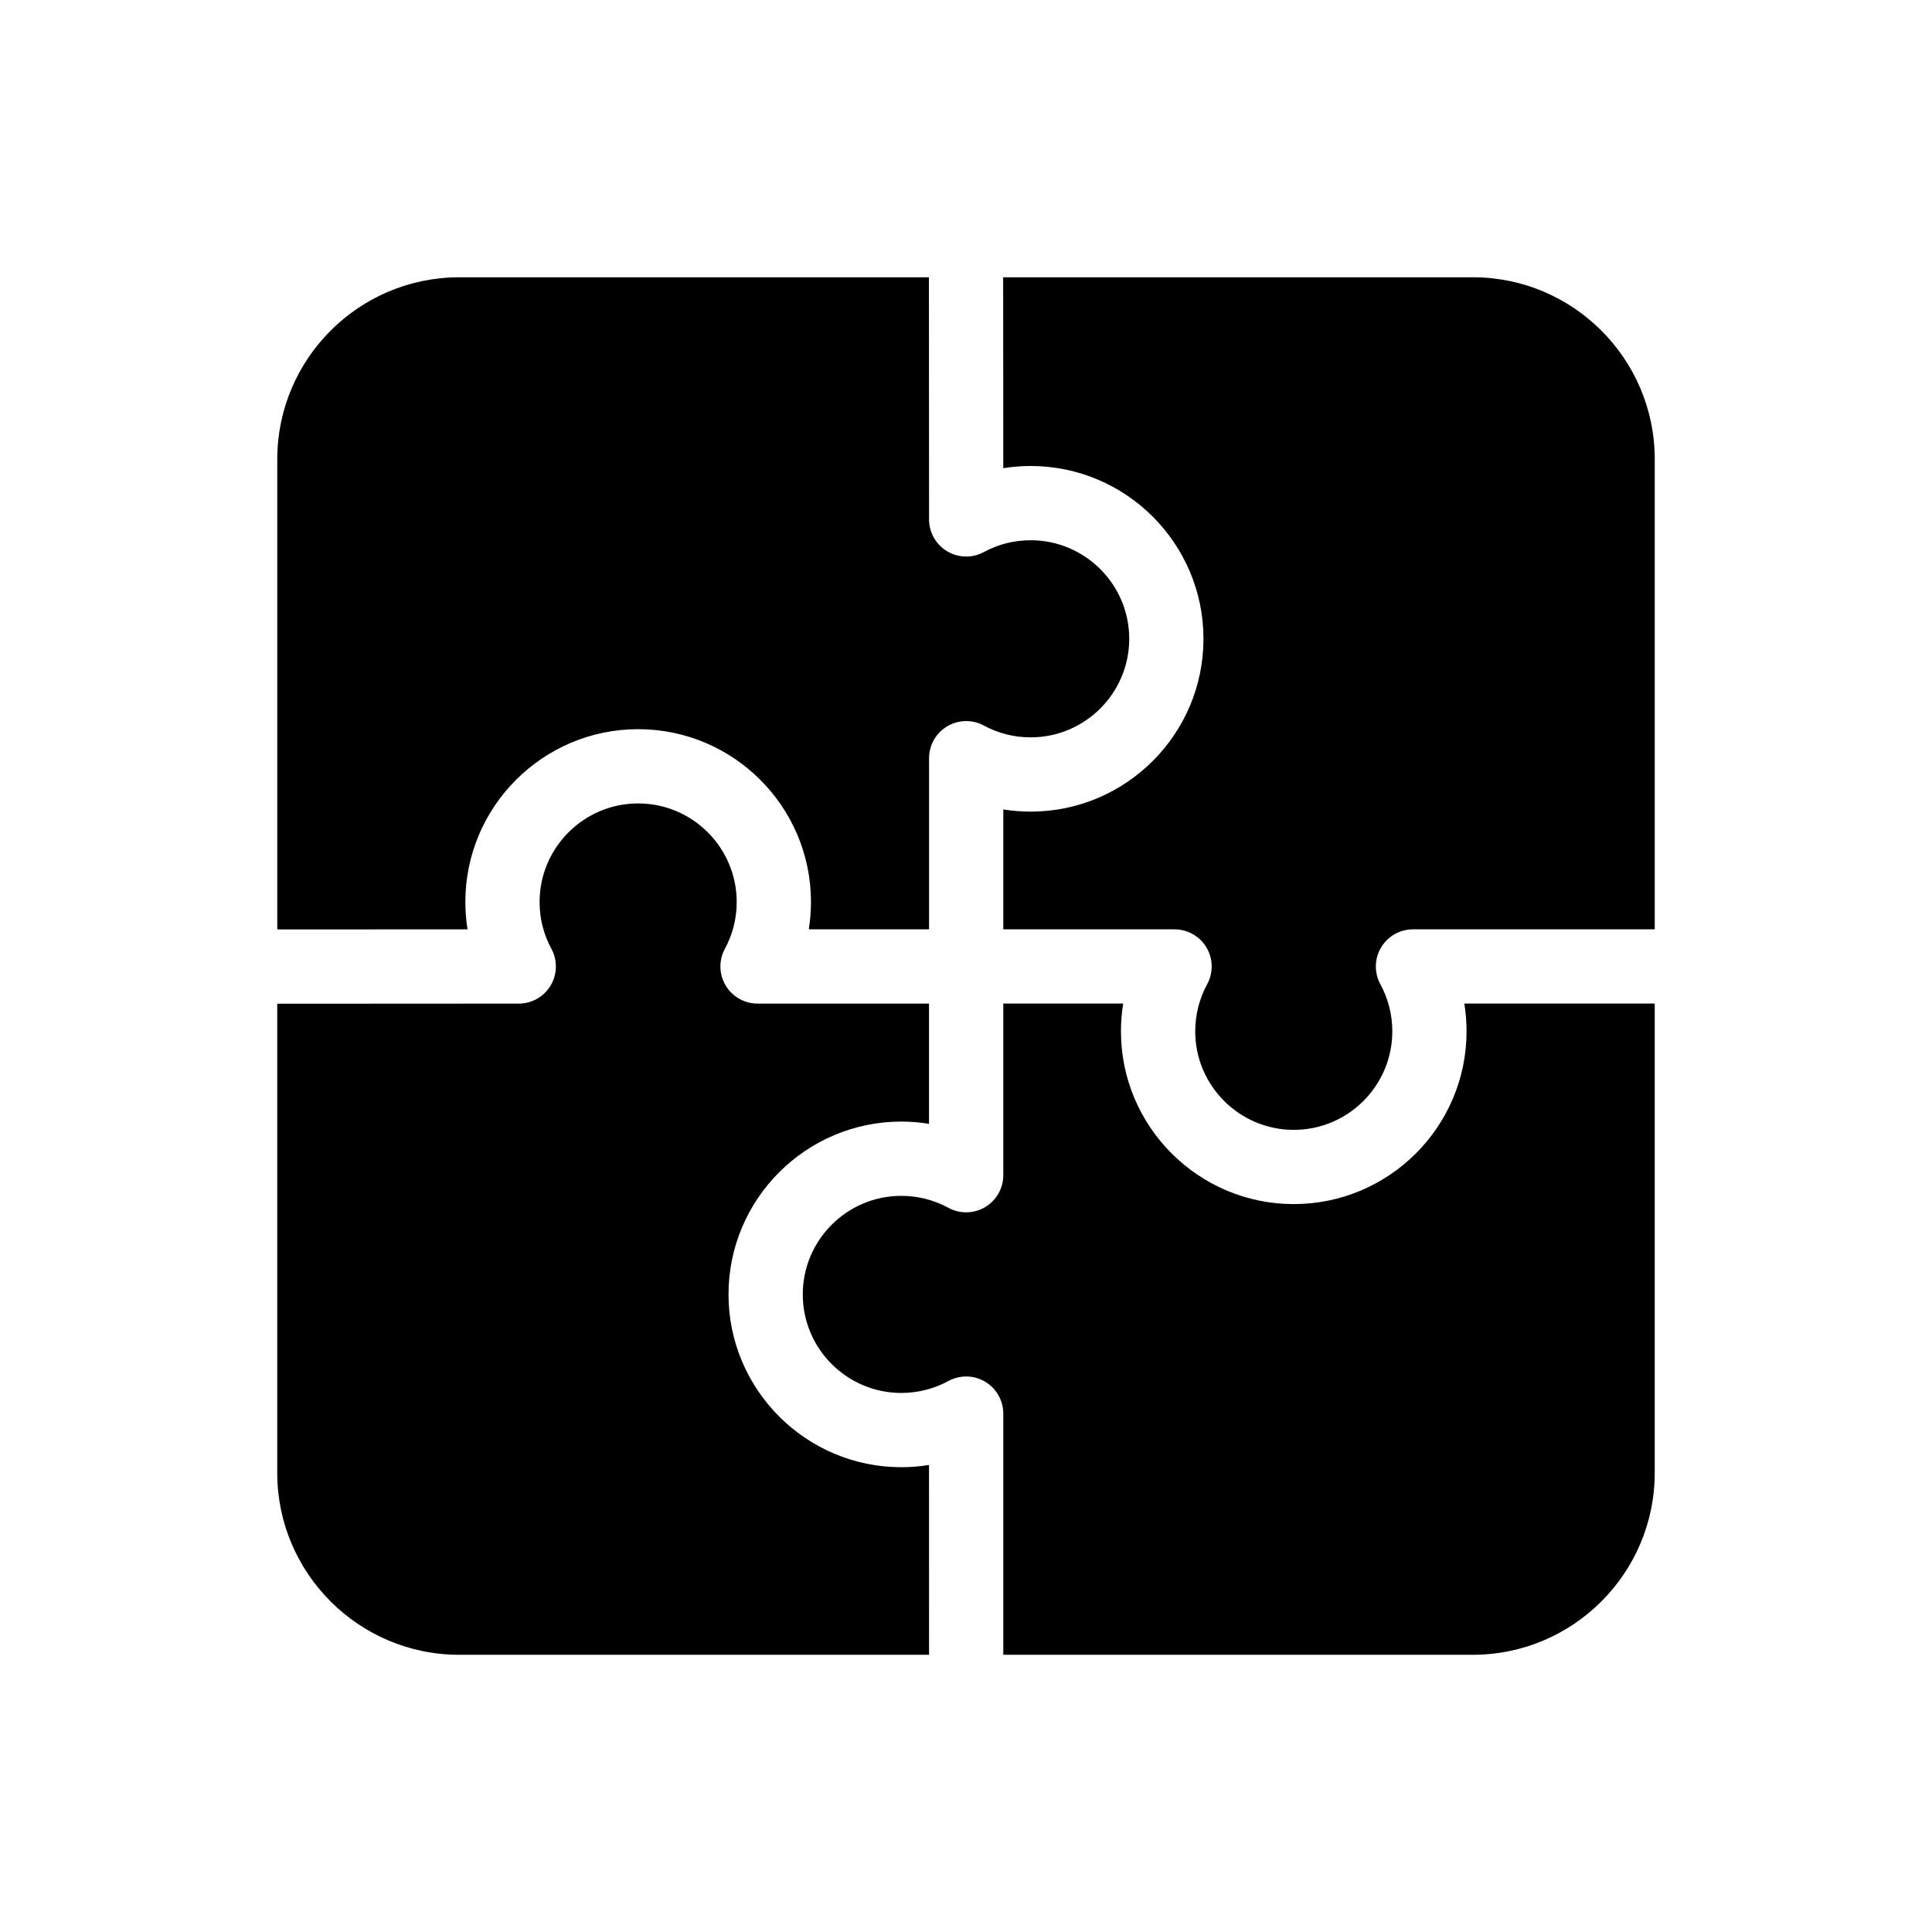
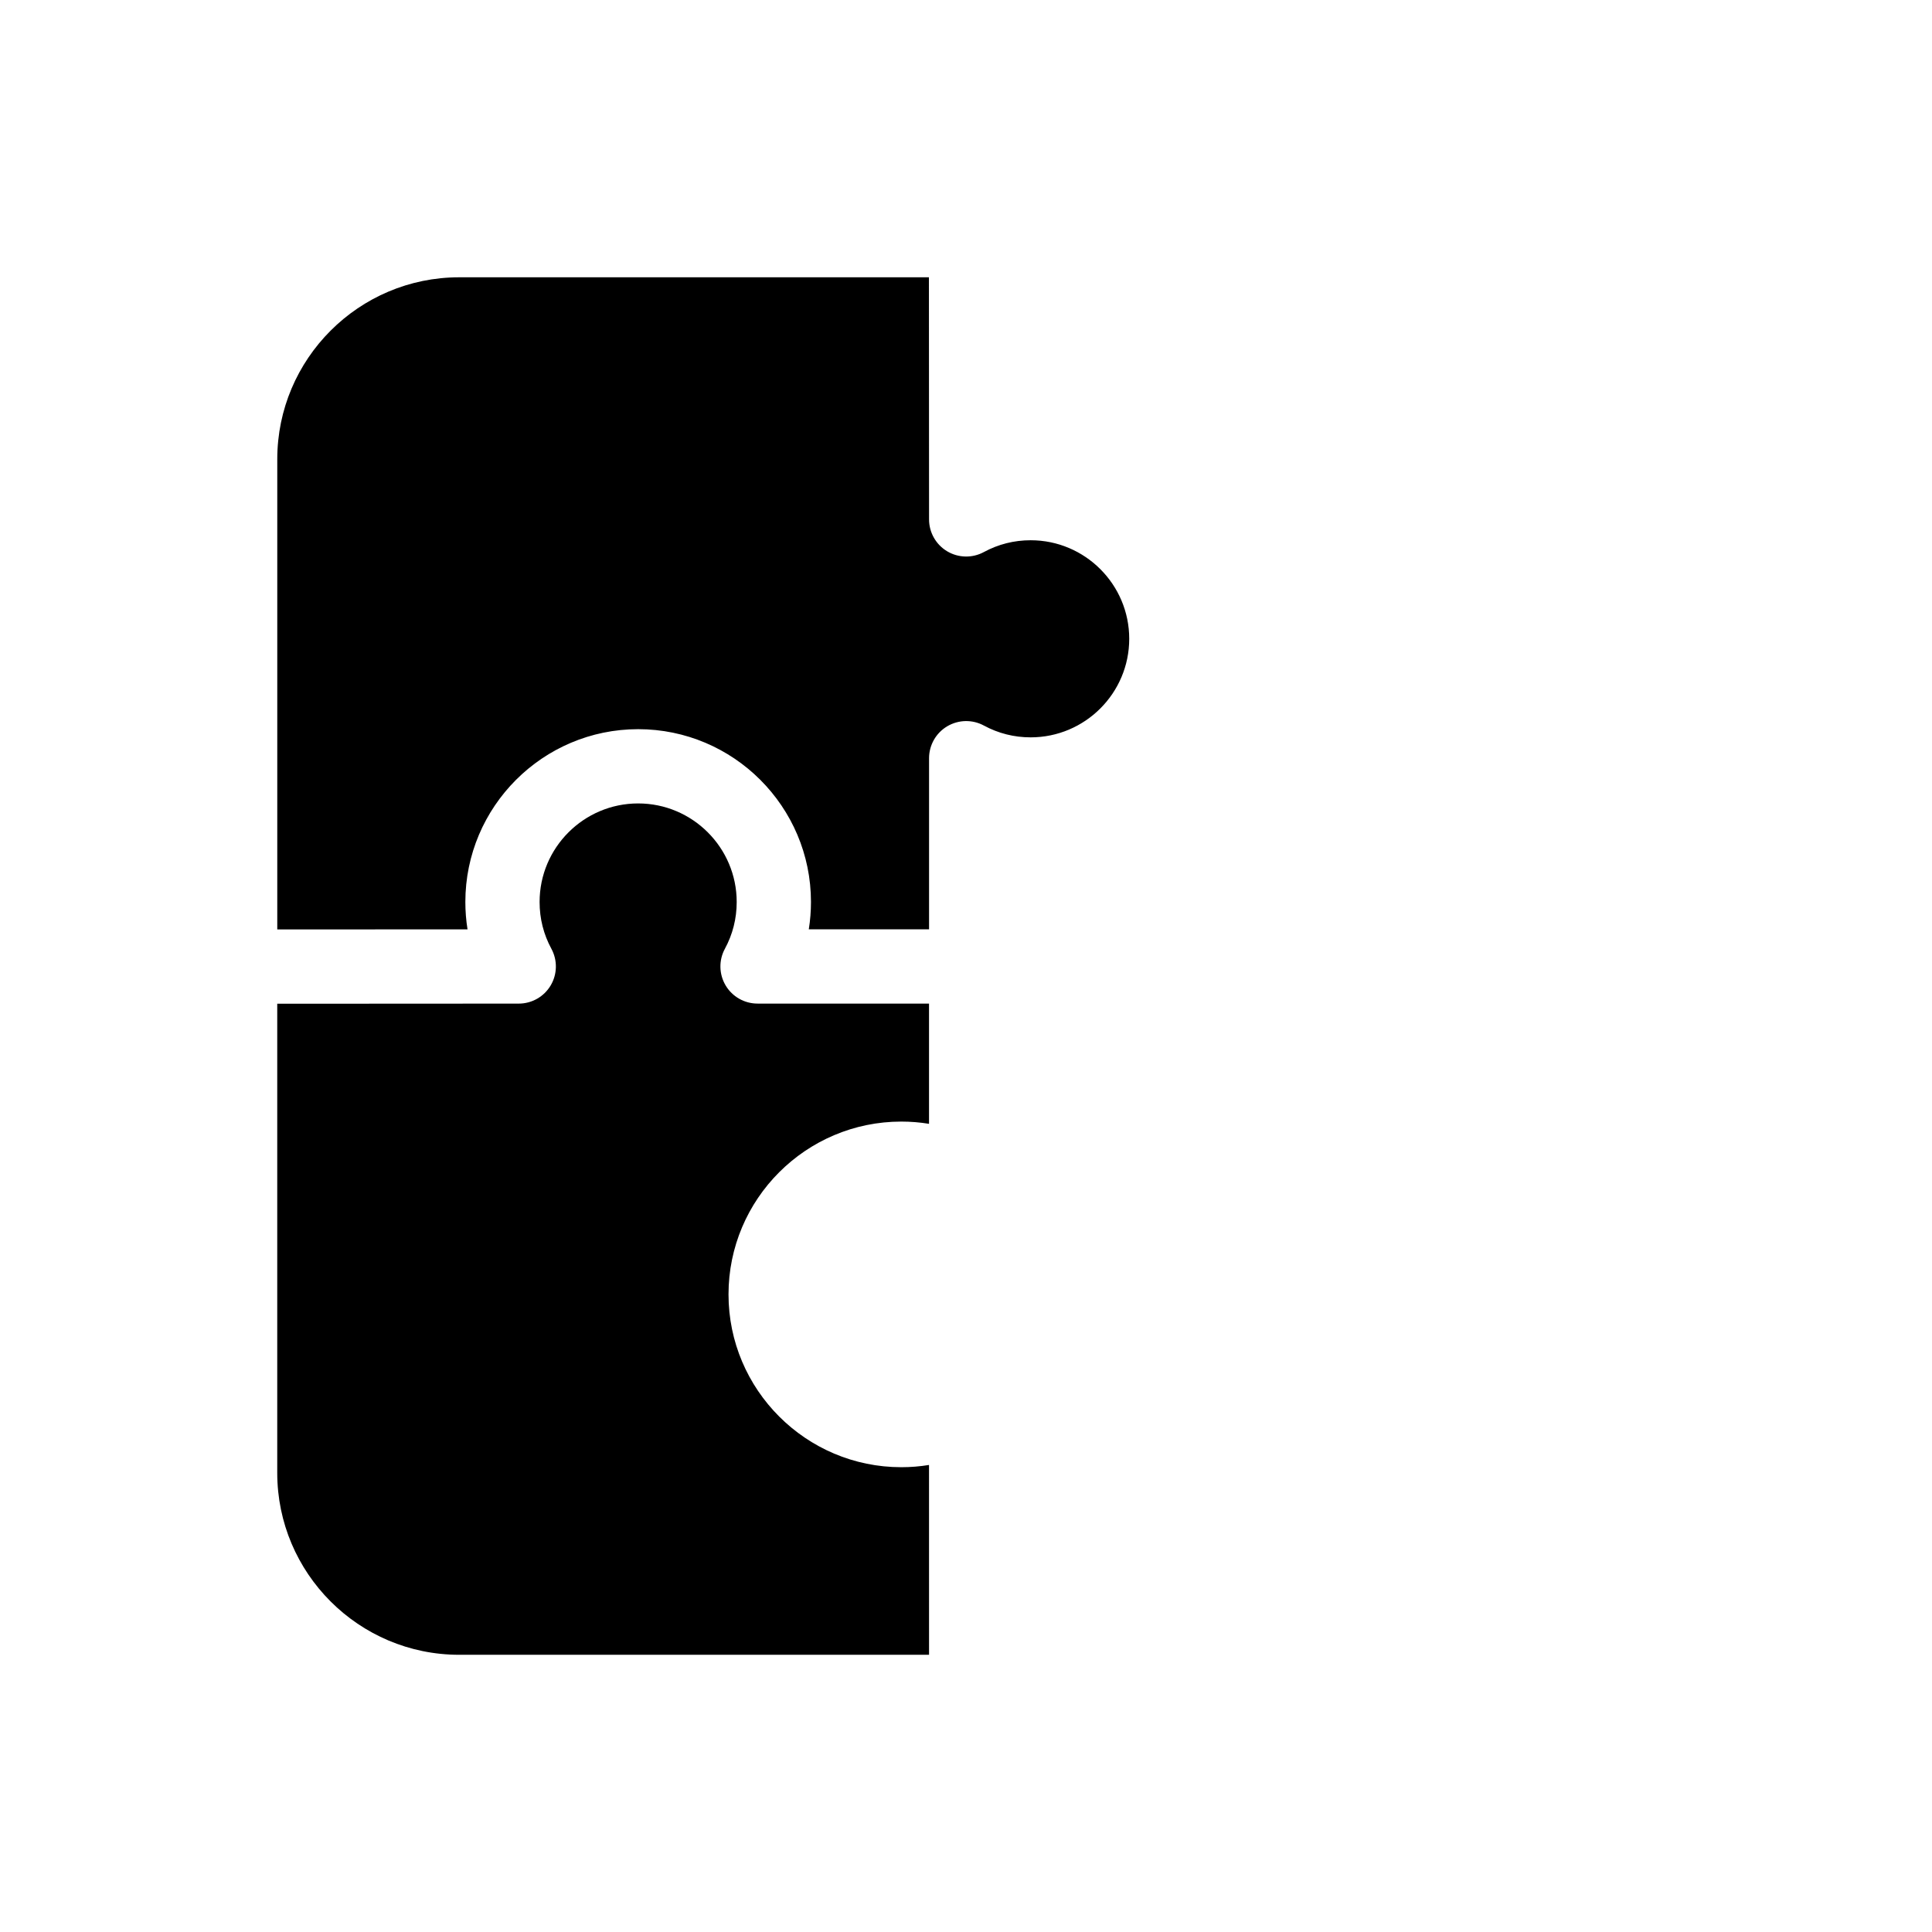
<svg xmlns="http://www.w3.org/2000/svg" fill="#000000" width="800px" height="800px" version="1.1" viewBox="144 144 512 512">
  <g>
    <path d="m267.9 390.29c-0.383-2.394-0.578-4.82-0.578-7.254 0-25.25 20.543-45.797 45.797-45.797 25.25 0 45.797 20.543 45.797 45.797 0 2.43-0.195 4.856-0.578 7.25h31.871v-45.352c0-3.465 1.824-6.68 4.805-8.453 2.981-1.773 6.672-1.852 9.719-0.203 3.836 2.074 8.008 3.129 12.406 3.129 14.398 0 26.117-11.715 26.117-26.117 0-14.398-11.715-26.117-26.117-26.117-4.398 0-8.57 1.051-12.406 3.129-3.047 1.648-6.738 1.574-9.719-0.199-2.977-1.773-4.805-4.984-4.805-8.449l-0.035-64.168h-124.48c-26.586 0-48.215 21.629-48.215 48.215v124.61z" />
-     <path d="m409.88 268.07c2.394-0.383 4.82-0.578 7.254-0.578 25.25 0 45.797 20.543 45.797 45.797 0 25.254-20.543 45.797-45.797 45.797-2.434 0-4.856-0.195-7.246-0.578v31.777h45.383c3.473 0 6.688 1.832 8.461 4.816 1.773 2.984 1.84 6.684 0.18 9.734-2.07 3.797-3.164 8.109-3.164 12.473 0 14.398 11.715 26.117 26.113 26.117s26.117-11.715 26.117-26.117c0-4.363-1.094-8.676-3.164-12.473-1.66-3.051-1.594-6.746 0.18-9.734 1.773-2.984 4.988-4.816 8.461-4.816h64.07v-124.59c0-26.586-21.629-48.215-48.215-48.215h-124.46z" />
-     <path d="m532.06 409.96c0.395 2.422 0.594 4.879 0.594 7.34 0 25.25-20.543 45.797-45.797 45.797-25.25 0-45.793-20.543-45.793-45.797 0-2.465 0.199-4.922 0.594-7.34h-31.773v45.477c0 3.473-1.832 6.688-4.816 8.461-2.984 1.773-6.684 1.844-9.734 0.18-3.797-2.07-8.109-3.164-12.473-3.164-14.398 0-26.117 11.715-26.117 26.117 0 14.398 11.715 26.117 26.117 26.117 4.359 0 8.676-1.094 12.473-3.164 3.047-1.66 6.746-1.594 9.734 0.18 2.984 1.773 4.816 4.988 4.816 8.461v63.91h124.42c26.586 0 48.215-21.629 48.215-48.215v-124.36z" />
    <path d="m390.2 532.23c-2.422 0.395-4.879 0.594-7.34 0.594-25.25 0-45.797-20.543-45.797-45.797 0-25.25 20.543-45.797 45.797-45.797 2.465 0 4.922 0.199 7.34 0.594v-31.863h-45.445c-3.465 0-6.68-1.824-8.453-4.805-1.773-2.981-1.852-6.672-0.199-9.719 2.074-3.832 3.129-8.008 3.129-12.402 0-14.398-11.715-26.117-26.117-26.117-14.398 0-26.117 11.715-26.117 26.117 0 4.398 1.051 8.57 3.129 12.406 1.648 3.047 1.574 6.742-0.199 9.719-1.773 2.981-4.984 4.805-8.449 4.805l-64.008 0.035v124.32c0 26.586 21.629 48.215 48.215 48.215h124.52z" />
  </g>
</svg>